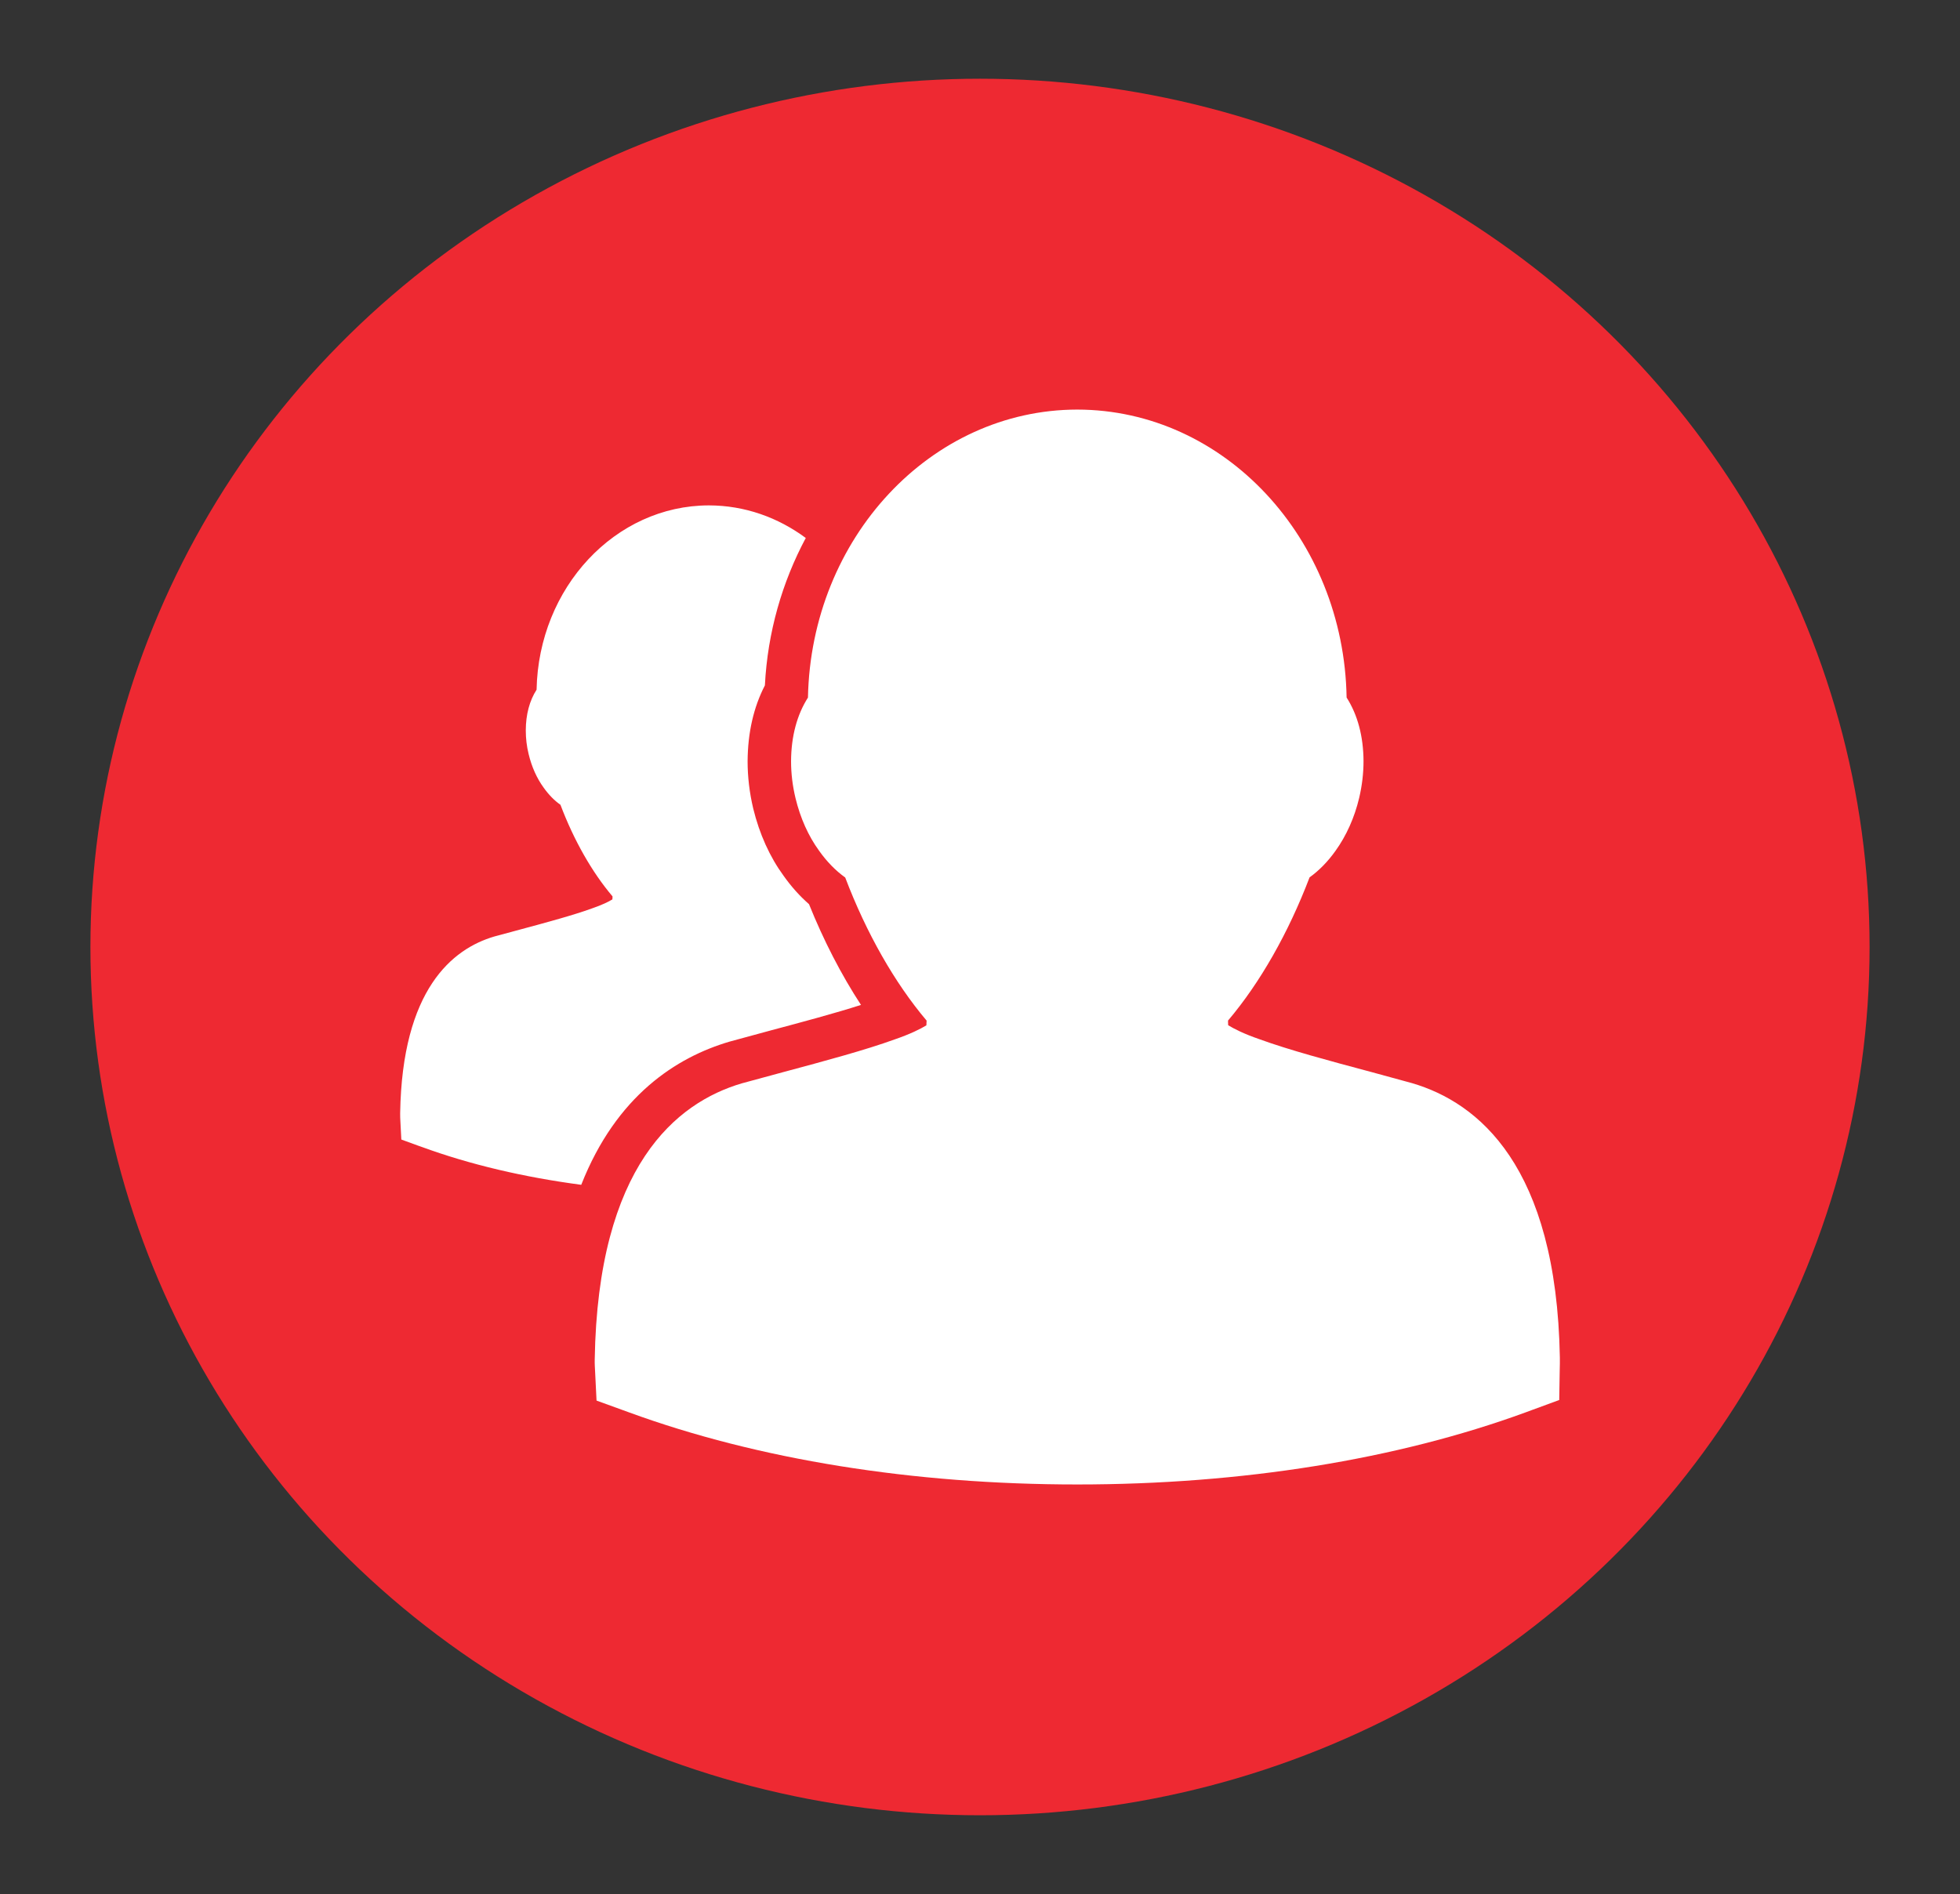
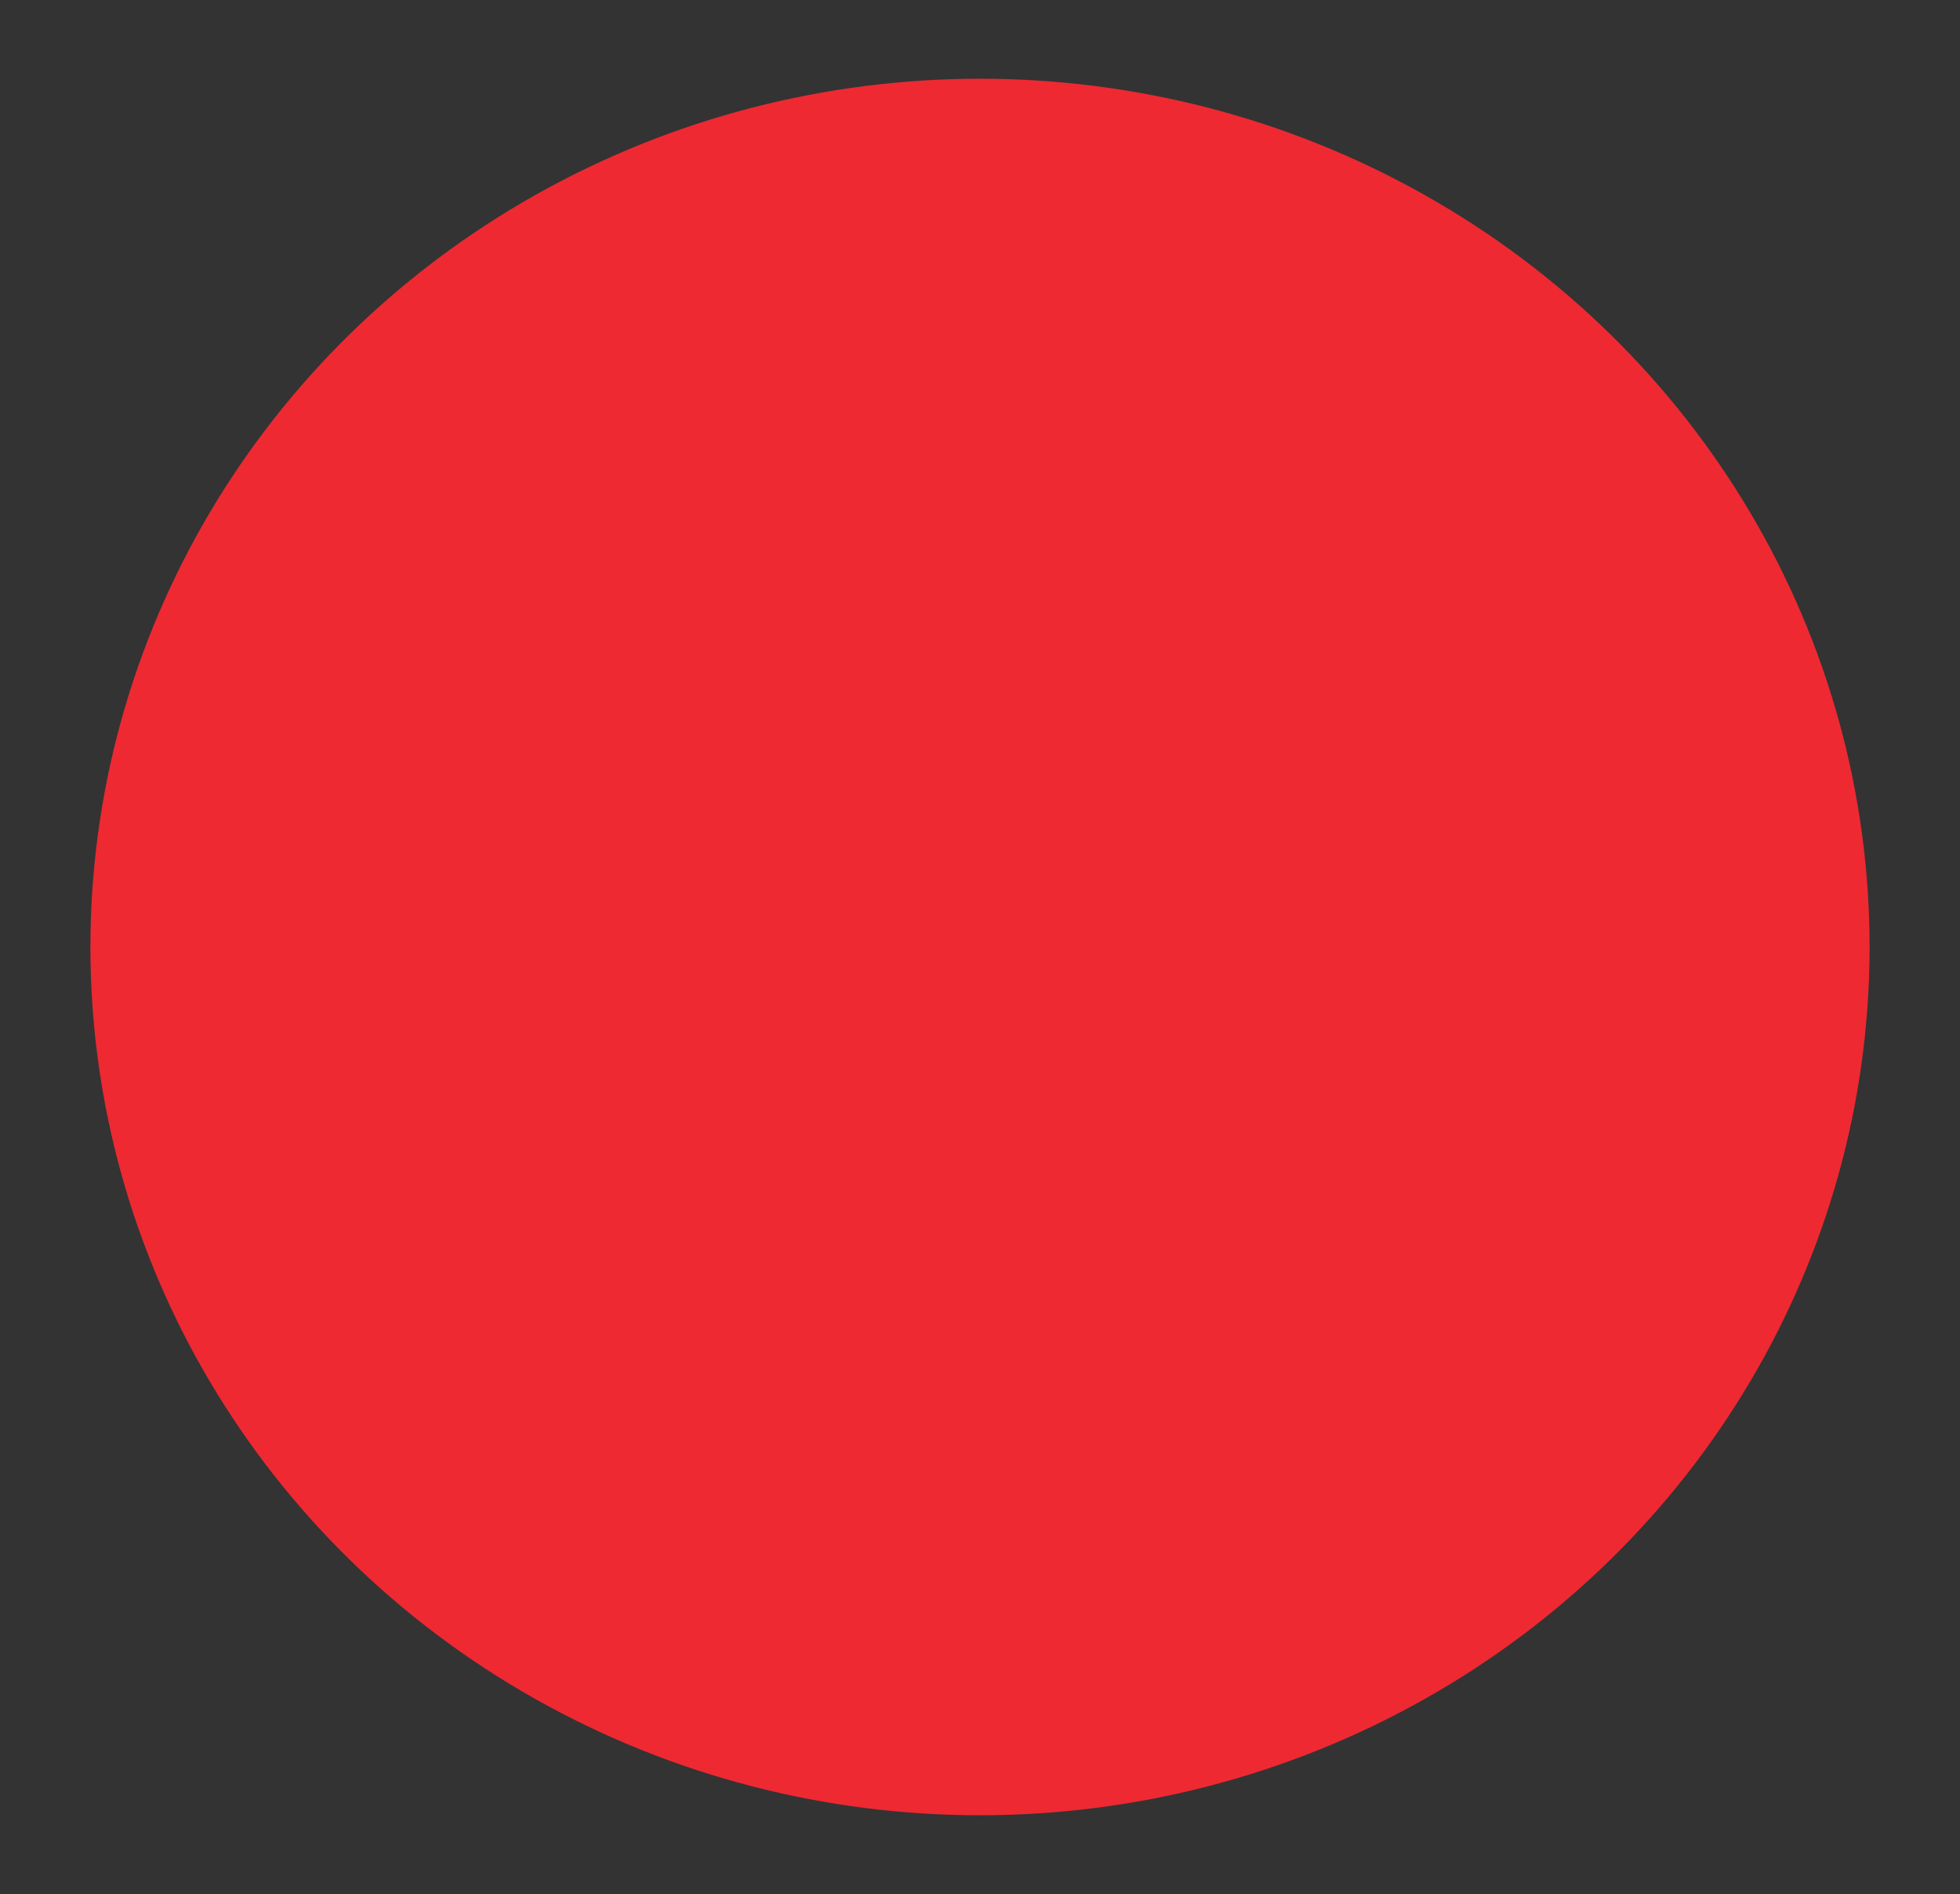
<svg xmlns="http://www.w3.org/2000/svg" version="1.1" id="Capa_1" x="0px" y="0px" width="146px" height="141.095px" viewBox="17.5 21.5 146 141.095" enable-background="new 17.5 21.5 146 141.095" xml:space="preserve">
  <rect x="17.5" y="21.5" width="146" height="141.095" fill="#333333" stroke="none" />
  <ellipse fill="#EE2932" cx="90.5" cy="92.047" rx="66.265" ry="64.682" />
  <g>
-     <path fill="#FFFFFF" d="M71.841,99.097l3.106-0.844c2.343-0.625,4.747-1.269,6.688-1.891c-1.467-2.244-2.784-4.801-3.872-7.505   c-0.688-0.601-1.323-1.31-1.895-2.118c-1.033-1.415-1.797-3.11-2.262-5.014c-0.279-1.183-0.417-2.362-0.417-3.513   c0.014-2.126,0.443-4.022,1.288-5.654c0.201-3.964,1.291-7.698,3.045-10.981c-2.06-1.525-4.54-2.424-7.218-2.428   c-6.981,0.009-12.683,6.124-12.834,13.731c-0.523,0.815-0.801,1.846-0.804,3.031c0,0.585,0.067,1.18,0.211,1.762   c0.229,0.954,0.61,1.803,1.121,2.504c0.374,0.526,0.798,0.961,1.25,1.275c1.001,2.649,2.355,5.027,3.879,6.824   c0,0.02,0,0.04-0.001,0.061c-0.004,0.04-0.004,0.097-0.009,0.164c-0.278,0.17-0.763,0.413-1.514,0.669   c-1.385,0.504-3.304,1.022-5.341,1.571l-1.945,0.525c-3.117,0.917-6.861,3.937-7.009,13.164c-0.003,0.103,0,0.212,0.003,0.316   l0.016,0.327l0.068,1.317l1.239,0.452l0.306,0.107c3.581,1.311,7.592,2.248,11.857,2.814   C63.416,103.113,67.893,100.262,71.841,99.097z M122.685,102.19c-1.024-0.285-2.032-0.556-3.007-0.822   c-3.172-0.846-6.167-1.651-8.369-2.454c-1.144-0.393-1.891-0.774-2.322-1.039c-0.003-0.068-0.003-0.134-0.009-0.183   c0-0.056,0-0.107-0.003-0.163c2.383-2.812,4.496-6.528,6.074-10.668c0.708-0.51,1.359-1.171,1.928-1.972   c0.812-1.126,1.421-2.487,1.768-3.952c0.214-0.911,0.323-1.827,0.323-2.743c-0.01-1.84-0.439-3.448-1.26-4.731   c-0.198-11.846-9.096-21.439-20.067-21.451c-10.907,0.012-19.822,9.569-20.057,21.455c-0.816,1.279-1.25,2.887-1.258,4.743   c0,0.912,0.111,1.84,0.332,2.751c0.36,1.486,0.956,2.814,1.752,3.911c0.583,0.825,1.25,1.5,1.95,1.999   c1.571,4.135,3.683,7.849,6.062,10.659c0,0.031,0,0.064-0.004,0.096c-0.003,0.067-0.009,0.153-0.012,0.257   c-0.434,0.267-1.192,0.647-2.365,1.05c-2.164,0.786-5.164,1.595-8.345,2.447l-3.041,0.825c-4.87,1.436-10.722,6.148-10.954,20.572   c-0.005,0.158,0,0.33,0.007,0.492l0.026,0.509l0.102,2.059l1.935,0.702l0.479,0.174c9.608,3.514,21.161,5.373,33.4,5.373   c12.243,0,23.789-1.856,33.398-5.373l0.502-0.186l1.997-0.733l0.034-2.127l0.012-0.583v-0.452   C133.444,108.337,127.601,103.632,122.685,102.19z" />
-   </g>
+     </g>
</svg>